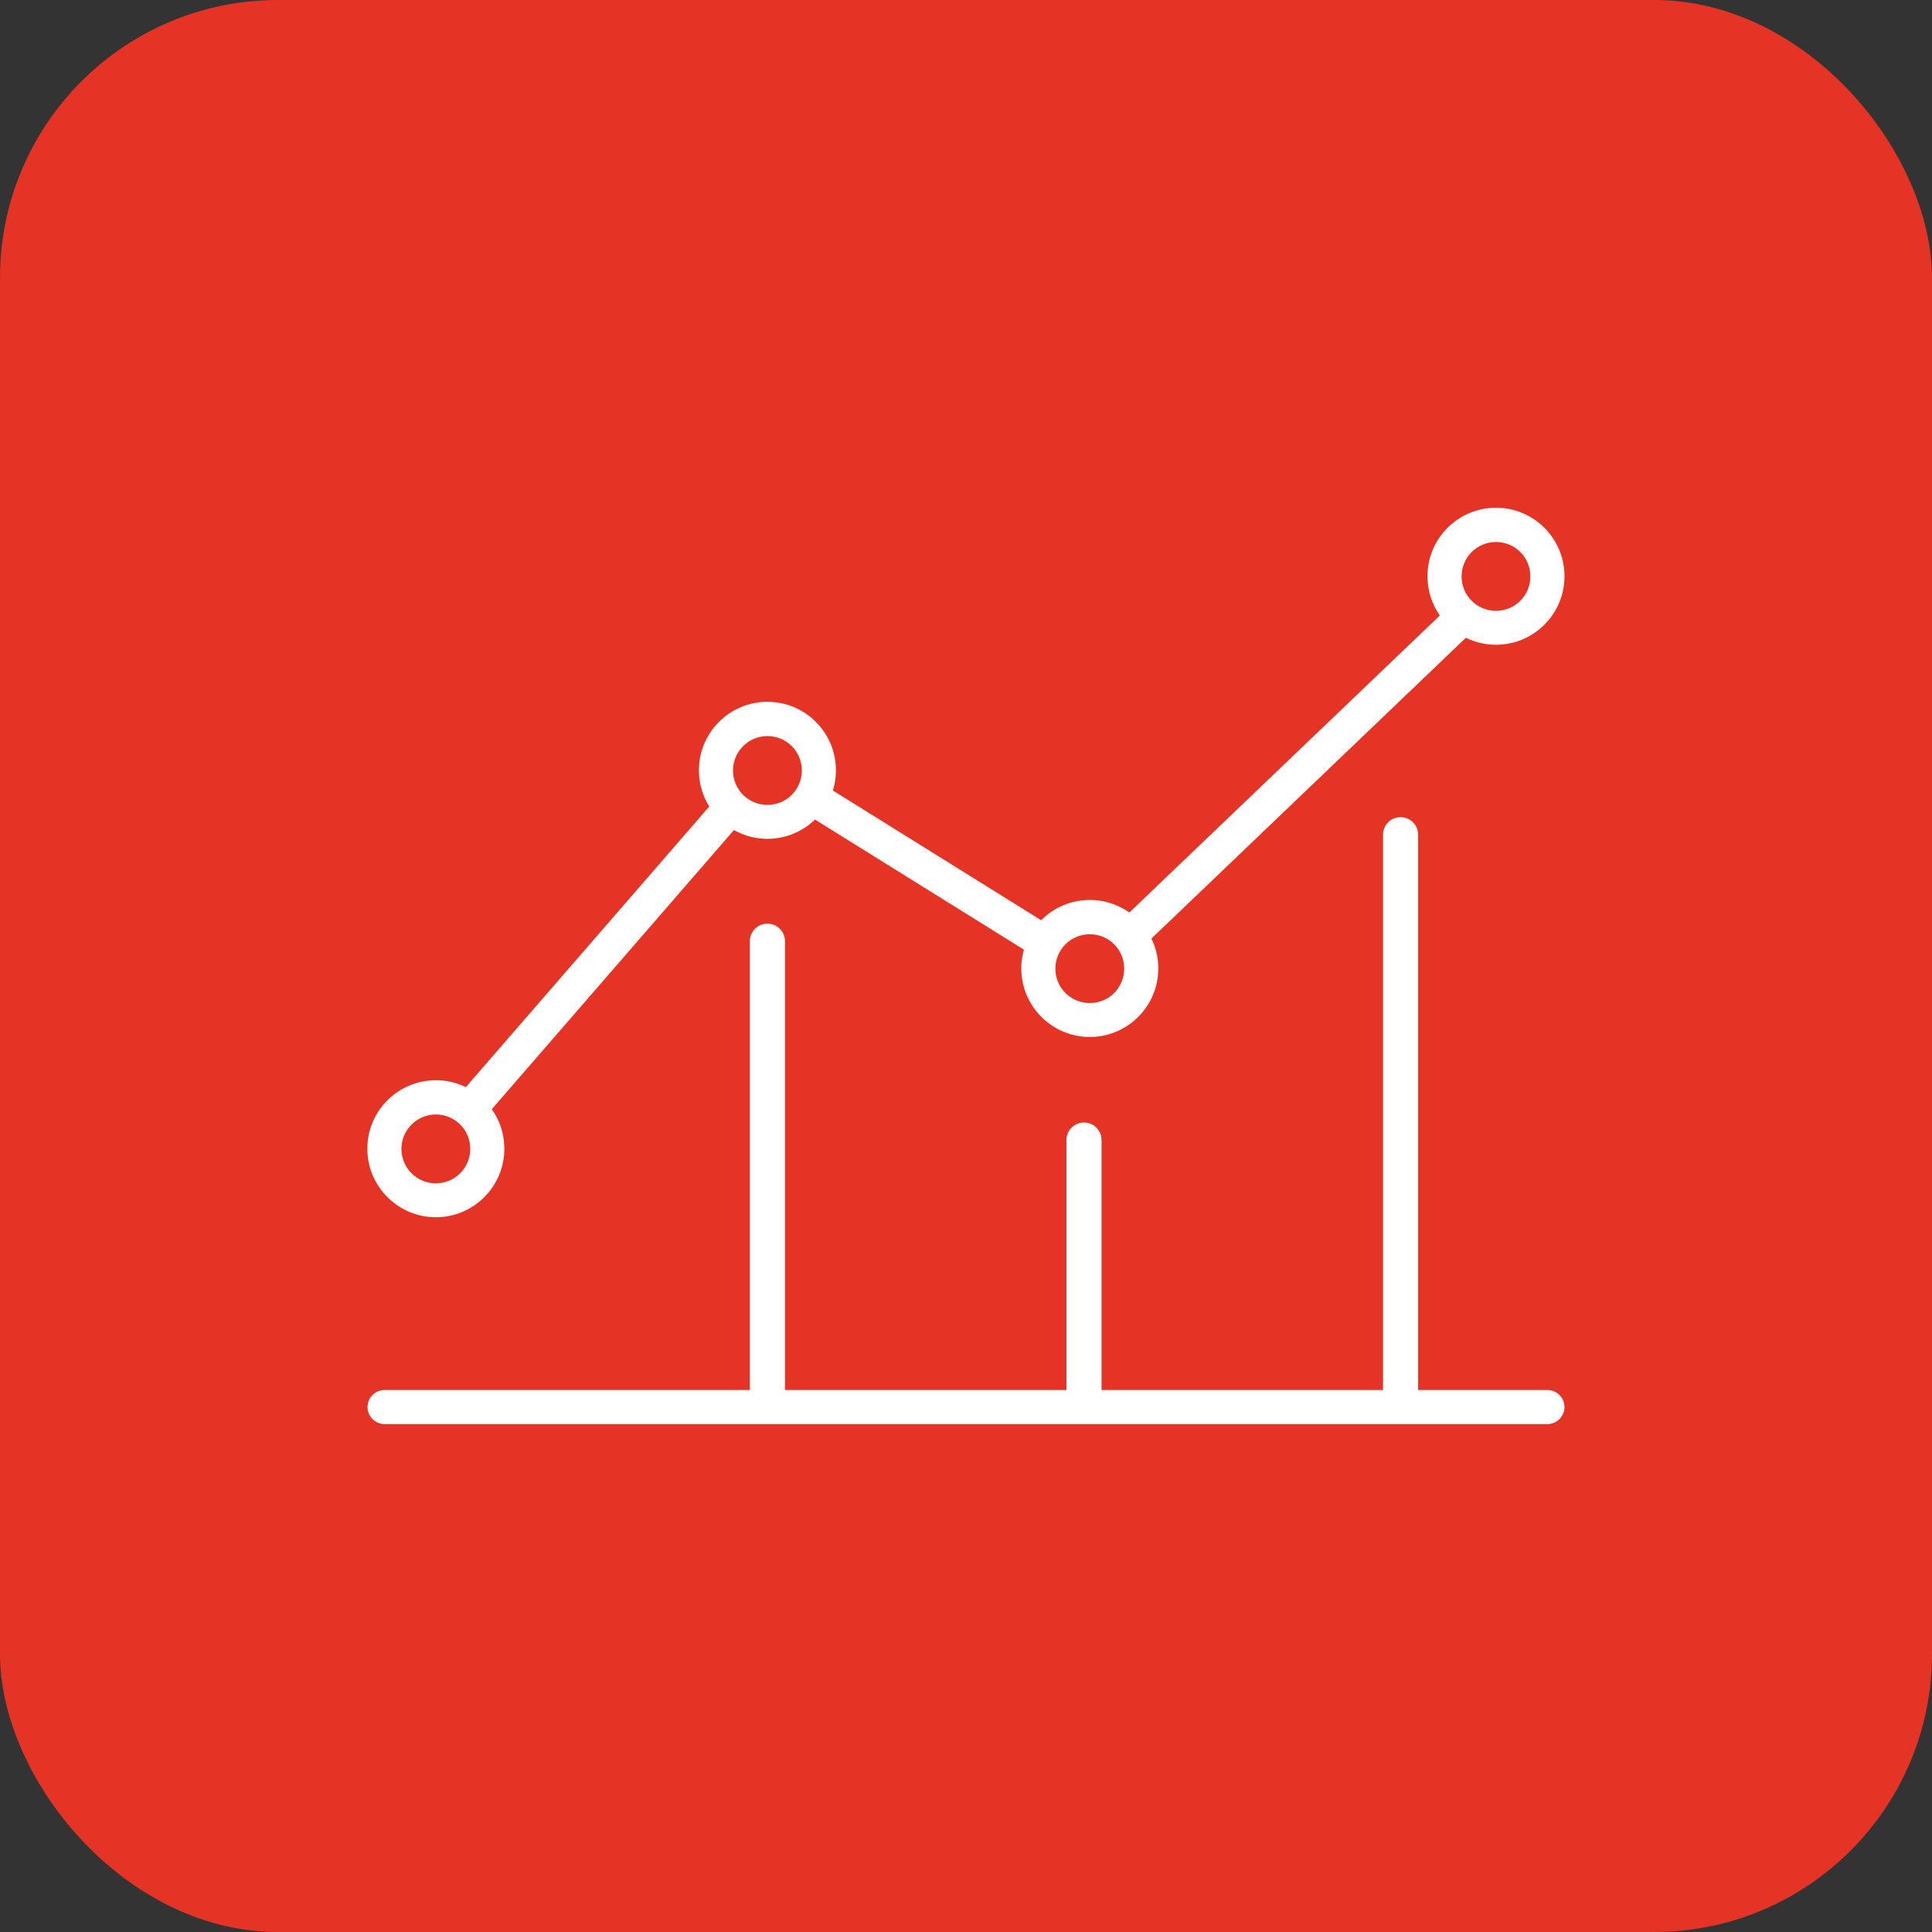
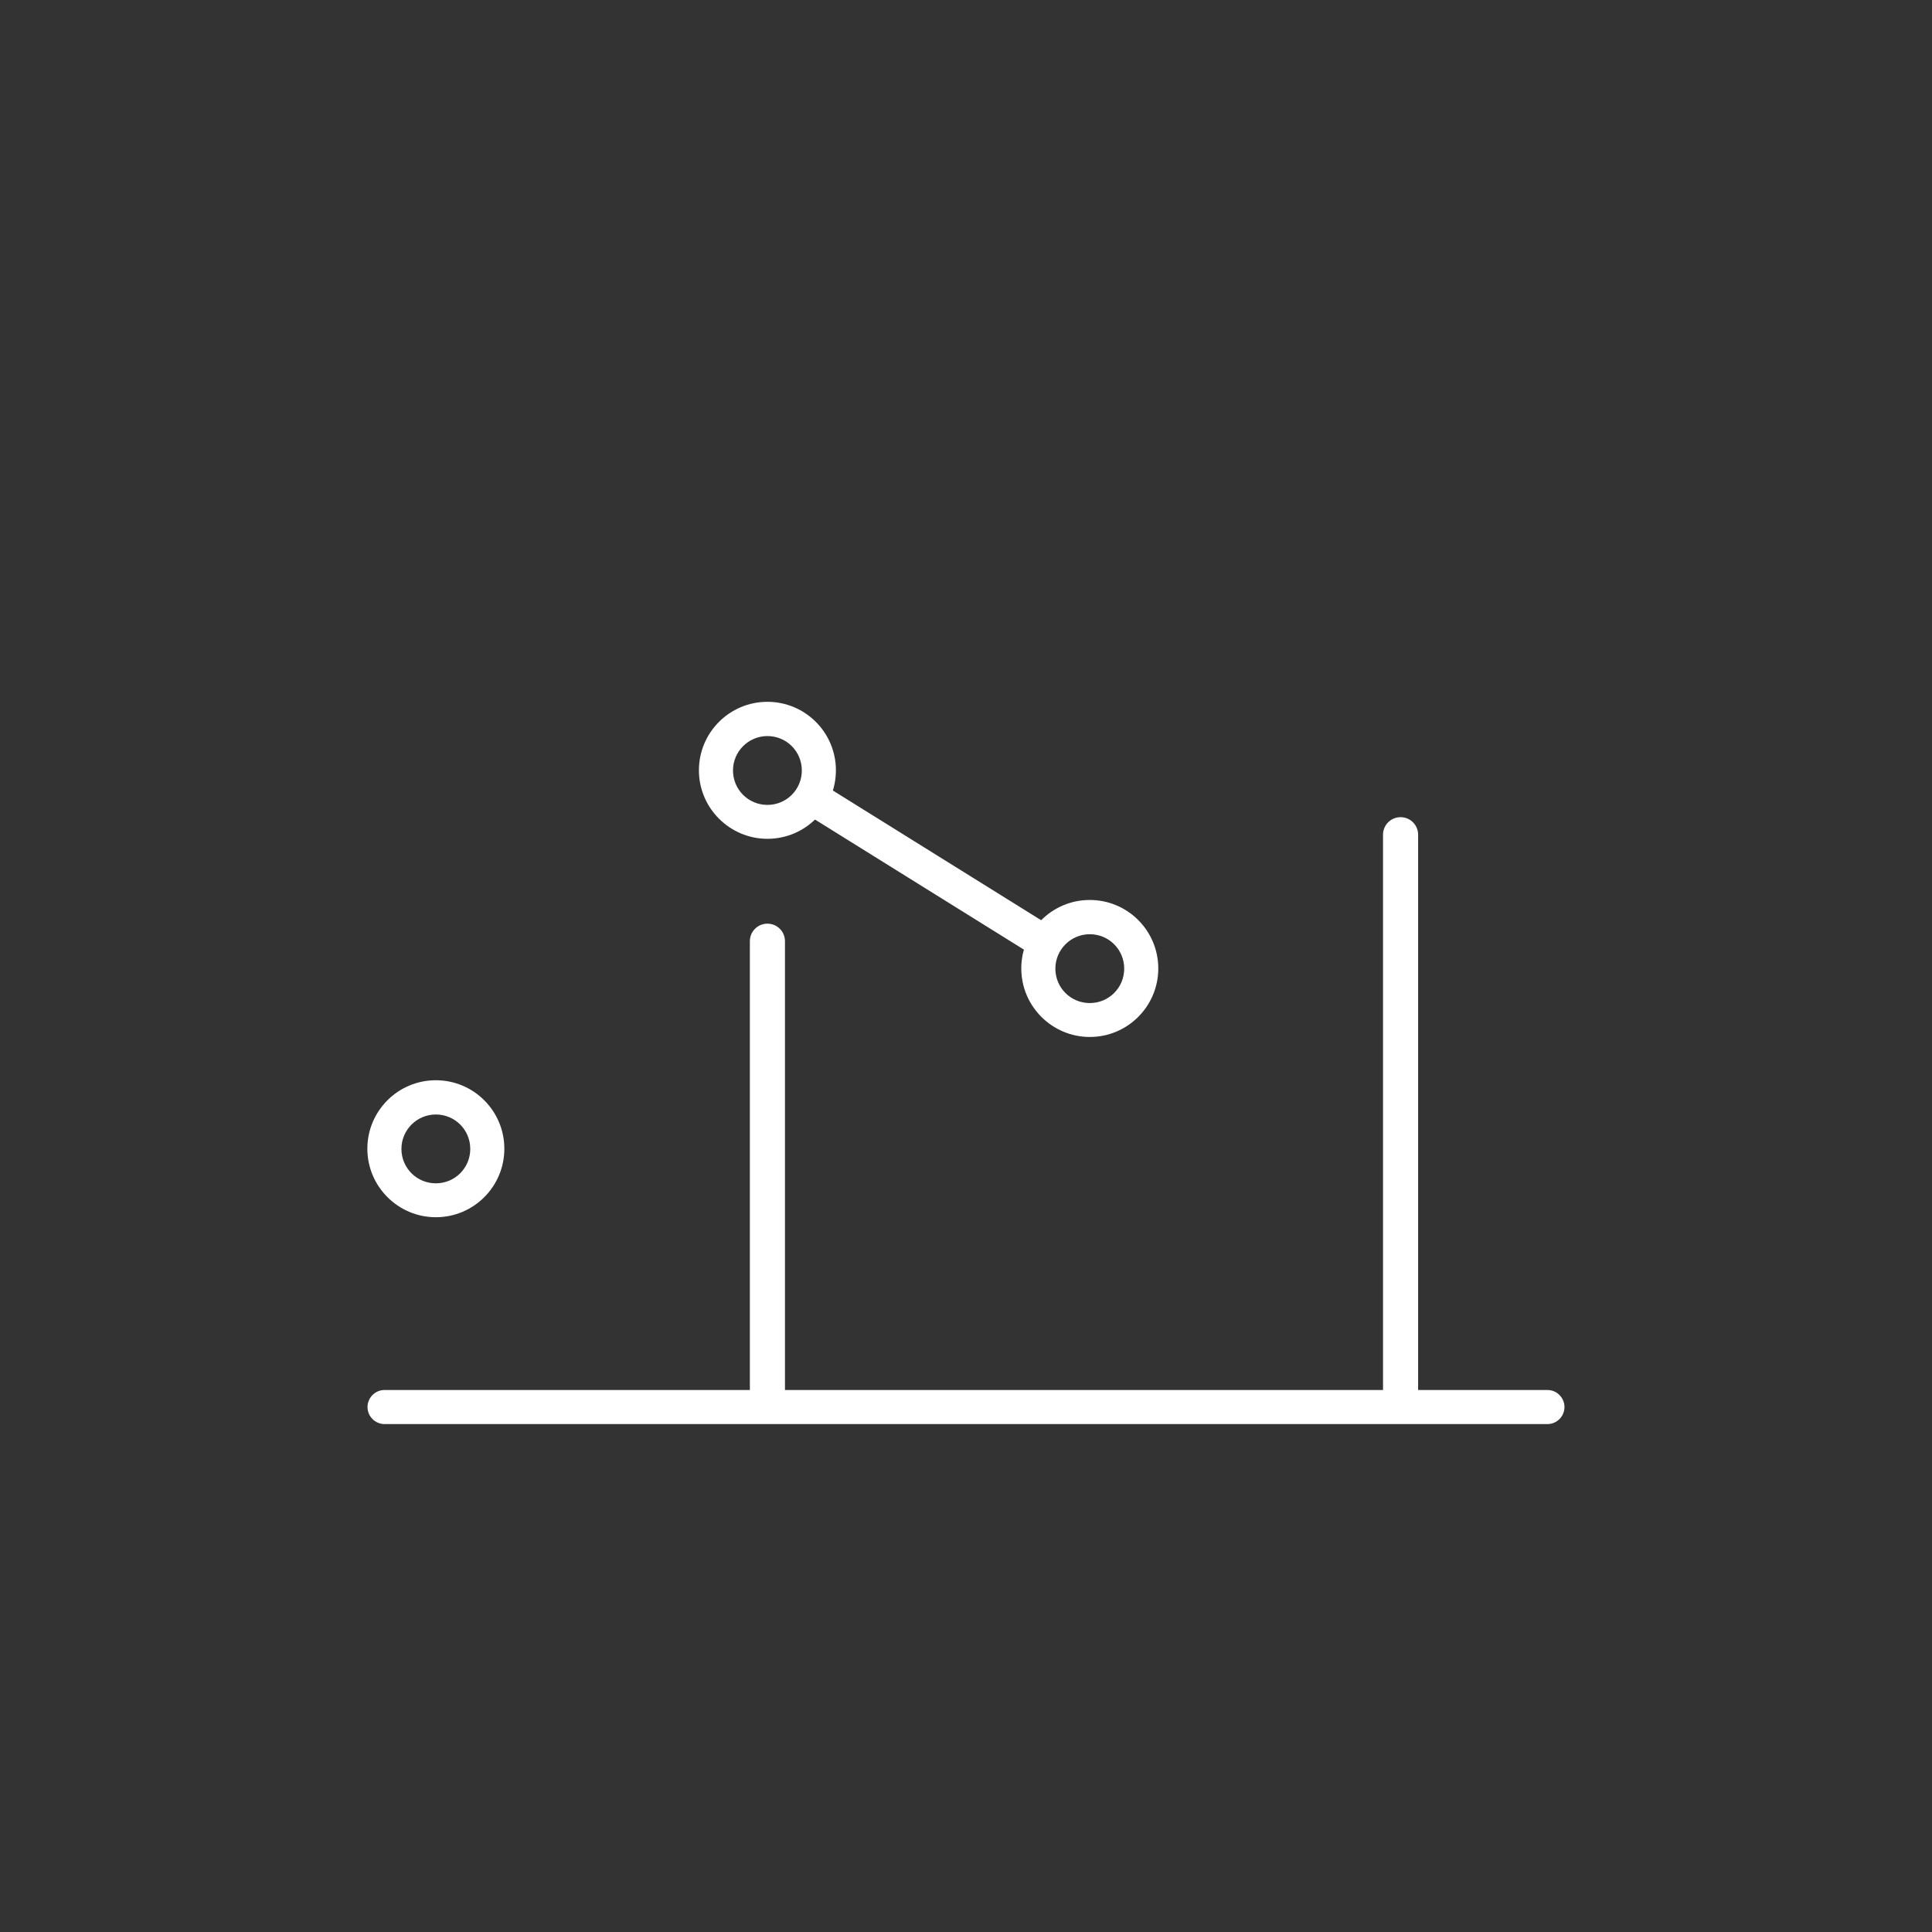
<svg xmlns="http://www.w3.org/2000/svg" id="Layer_2" data-name="Layer 2" viewBox="0 0 113.39 113.39">
  <rect x="0" y="0" width="113.39" height="113.39" fill="#333333" stroke="none" />
  <defs>
    <style>
      .cls-1 {
        fill: #fff;
      }

      .cls-2 {
        fill: #e53425;
      }
    </style>
  </defs>
  <g id="Layer_1-2" data-name="Layer 1">
    <g>
-       <rect class="cls-2" width="113.39" height="113.39" rx="16.31" ry="16.31" />
      <g>
        <path class="cls-1" d="m90.82,83.58H22.57c-.55,0-1-.45-1-1s.45-1,1-1h68.25c.55,0,1,.45,1,1s-.45,1-1,1Z" />
        <g>
-           <rect class="cls-1" x="62.56" y="44.67" width="26.81" height="2" transform="translate(-10.5 65.19) rotate(-43.73)" />
          <rect class="cls-1" x="53.28" y="43.08" width="2" height="15.7" transform="translate(-17.65 70.09) rotate(-58.09)" />
-           <rect class="cls-1" x="22.96" y="55.45" width="24.18" height="2" transform="translate(-30.56 45.93) rotate(-49.06)" />
          <path class="cls-1" d="m25.58,71.44c-2.21,0-4.02-1.8-4.02-4.02s1.8-4.02,4.02-4.02,4.02,1.8,4.02,4.02-1.8,4.02-4.02,4.02Zm0-6.03c-1.11,0-2.02.9-2.02,2.02s.9,2.02,2.02,2.02,2.02-.9,2.02-2.02-.9-2.02-2.02-2.02Z" />
-           <path class="cls-1" d="m87.8,37.84c-2.21,0-4.02-1.8-4.02-4.02s1.8-4.02,4.02-4.02,4.02,1.8,4.02,4.02-1.8,4.02-4.02,4.02Zm0-6.03c-1.11,0-2.02.9-2.02,2.02s.9,2.02,2.02,2.02,2.02-.9,2.02-2.02-.9-2.02-2.02-2.02Z" />
          <path class="cls-1" d="m63.96,60.86c-2.21,0-4.02-1.8-4.02-4.02s1.8-4.02,4.02-4.02,4.02,1.8,4.02,4.02-1.8,4.02-4.02,4.02Zm0-6.03c-1.11,0-2.02.9-2.02,2.02s.9,2.02,2.02,2.02,2.02-.9,2.02-2.02-.9-2.02-2.02-2.02Z" />
          <path class="cls-1" d="m45.04,49.23c-2.21,0-4.02-1.8-4.02-4.02s1.8-4.02,4.02-4.02,4.02,1.8,4.02,4.02-1.8,4.02-4.02,4.02Zm0-6.03c-1.11,0-2.02.9-2.02,2.02s.9,2.02,2.02,2.02,2.02-.9,2.02-2.02-.9-2.02-2.02-2.02Z" />
        </g>
-         <path class="cls-1" d="m63.62,83.21c-.57,0-1.03-.46-1.03-1.03v-15.27c0-.57.46-1.03,1.03-1.03s1.03.46,1.03,1.03v15.27c0,.57-.46,1.03-1.03,1.03Z" />
        <path class="cls-1" d="m82.2,83.21c-.57,0-1.03-.46-1.03-1.03v-33.19c0-.57.46-1.03,1.03-1.03s1.03.46,1.03,1.03v33.19c0,.57-.46,1.03-1.03,1.03Z" />
        <path class="cls-1" d="m45.04,83.21c-.57,0-1.03-.46-1.03-1.03v-26.94c0-.57.46-1.03,1.03-1.03s1.03.46,1.03,1.03v26.94c0,.57-.46,1.03-1.03,1.03Z" />
      </g>
    </g>
  </g>
</svg>